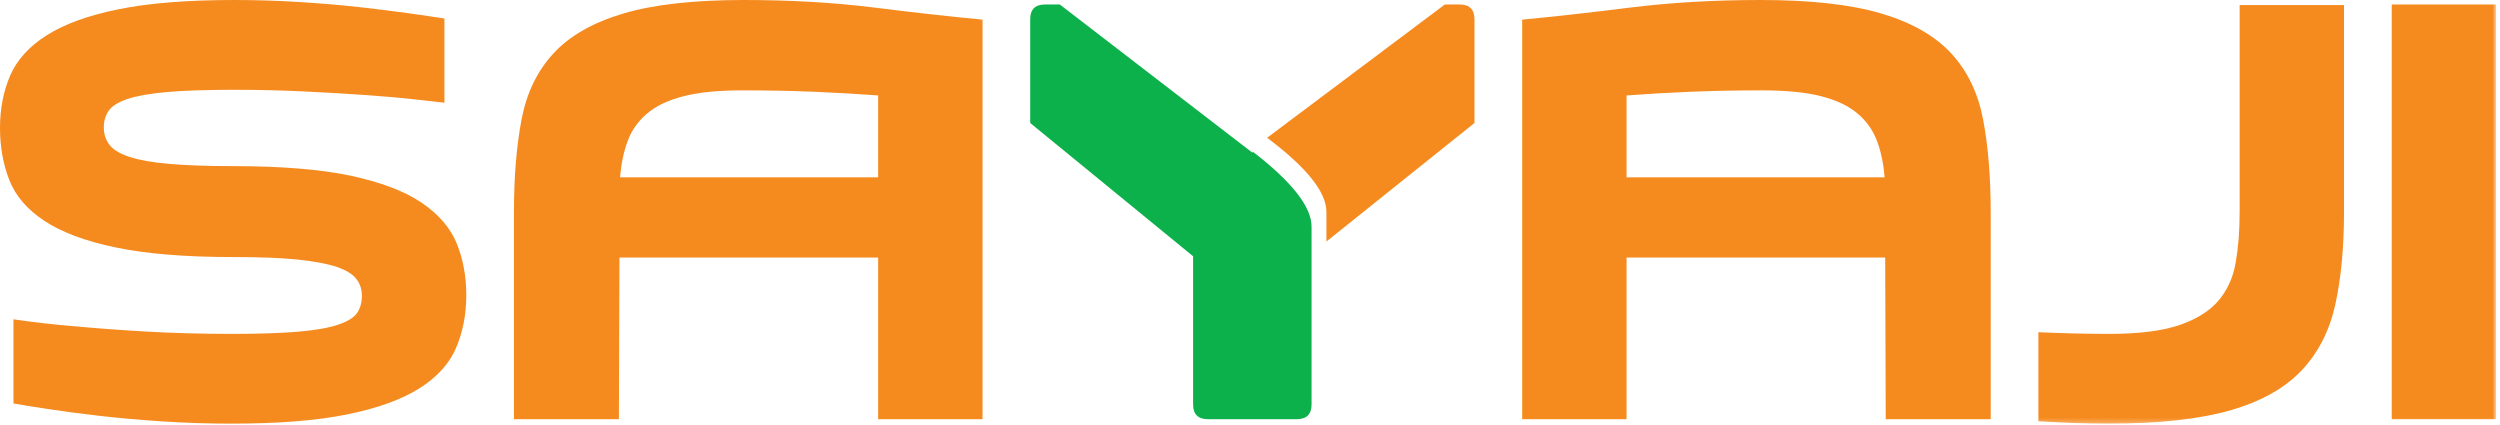
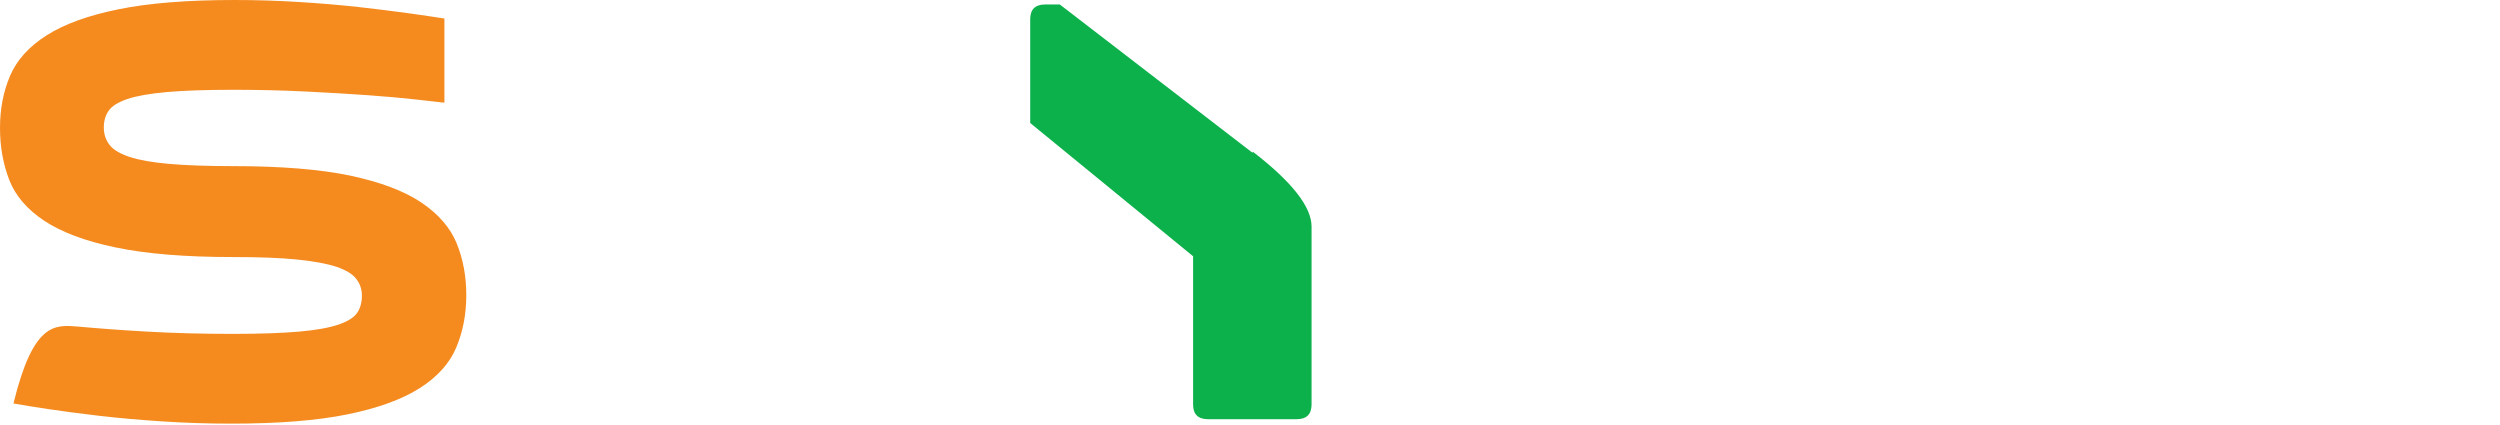
<svg xmlns="http://www.w3.org/2000/svg" xmlns:xlink="http://www.w3.org/1999/xlink" width="512px" height="87px" viewBox="0 0 512 87">
  <title>Group 14</title>
  <desc>Created with Sketch.</desc>
  <defs>
-     <polygon id="path-1" points="0 86.762 511.191 86.762 511.191 -0 0 -0" />
-   </defs>
+     </defs>
  <g id="Page-1" stroke="none" stroke-width="1" fill="none" fill-rule="evenodd">
    <g id="Group-14">
      <path d="M268.609,46.418 L268.609,82.809 C268.609,84.838 267.593,85.85 265.574,85.85 L247.386,85.85 C245.345,85.85 244.345,84.838 244.345,82.809 L244.345,52.482 L210.986,25.189 L210.986,3.953 C210.986,1.932 212.004,0.92 214.019,0.92 L217.052,0.92 L256.474,31.254 L256.625,31.104 C264.615,37.266 268.609,42.373 268.609,46.418" id="Fill-1" fill="#0CB14B" />
-       <path d="M271.649,49.457 L271.649,43.387 C271.649,39.342 267.594,34.287 259.507,28.213 L295.906,0.92 L298.943,0.92 C300.961,0.92 301.971,1.932 301.971,3.953 L301.971,25.189 L271.649,49.457 Z" id="Fill-3" fill="#F58A1E" />
-       <path d="M47.691,34.022 C57.492,34.022 65.501,34.667 71.706,35.962 C77.915,37.283 82.778,39.111 86.306,41.489 C89.832,43.871 92.24,46.664 93.543,49.876 C94.847,53.093 95.496,56.615 95.496,60.456 C95.496,64.356 94.805,67.938 93.43,71.192 C92.055,74.456 89.535,77.222 85.906,79.525 C82.257,81.825 77.337,83.606 71.138,84.864 C64.921,86.132 57.001,86.761 47.34,86.761 C42.516,86.761 37.803,86.602 33.215,86.3 C28.613,85.999 24.312,85.618 20.337,85.159 C16.355,84.686 12.848,84.234 9.825,83.773 C6.801,83.323 4.449,82.931 2.757,82.63 L2.757,65.392 C6.816,65.995 11.225,66.501 15.979,66.882 C20.11,67.263 24.866,67.618 30.216,67.919 C35.587,68.221 41.364,68.38 47.571,68.38 C53.172,68.38 57.712,68.221 61.188,67.919 C64.68,67.618 67.379,67.13 69.296,66.483 C71.212,65.835 72.495,65.028 73.142,64.07 C73.796,63.114 74.118,61.935 74.118,60.56 C74.118,59.266 73.746,58.114 72.965,57.121 C72.212,56.117 70.844,55.303 68.894,54.636 C66.939,54.001 64.257,53.495 60.852,53.148 C57.435,52.81 53.05,52.642 47.691,52.642 C37.886,52.642 29.883,51.977 23.672,50.672 C17.468,49.389 12.6,47.55 9.075,45.221 C5.551,42.889 3.156,40.087 1.889,36.833 C0.632,33.587 0.001,30.032 0.001,26.201 C0.001,22.291 0.692,18.735 2.067,15.515 C3.45,12.296 5.929,9.537 9.543,7.242 C13.14,4.947 18.044,3.164 24.242,1.907 C30.457,0.636 38.383,0.001 48.039,0.001 C52.489,0.001 56.864,0.139 61.188,0.408 C65.516,0.673 69.587,1.02 73.382,1.433 C77.168,1.859 80.573,2.285 83.597,2.704 C86.621,3.122 89.102,3.493 91.016,3.792 L91.016,21.034 C89.712,20.881 87.68,20.648 84.931,20.349 C82.171,20.038 78.888,19.753 75.094,19.48 C71.308,19.215 67.087,18.965 62.453,18.735 C57.821,18.506 52.972,18.389 47.916,18.389 C42.255,18.389 37.669,18.54 34.181,18.852 C30.7,19.16 27.992,19.64 26.087,20.277 C24.163,20.944 22.884,21.741 22.242,22.7 C21.582,23.648 21.262,24.791 21.262,26.085 C21.262,27.468 21.645,28.646 22.416,29.651 C23.175,30.651 24.535,31.468 26.485,32.123 C28.445,32.772 31.148,33.258 34.593,33.56 C38.038,33.861 42.408,34.022 47.691,34.022" id="Fill-5" fill="#F58A1E" />
-       <path d="M179.846,19.543 C175.7,19.24 171.317,18.99 166.68,18.789 C162.051,18.604 157.209,18.506 152.147,18.506 C147.164,18.506 143.102,18.902 139.973,19.709 C136.821,20.518 134.332,21.703 132.496,23.273 C130.662,24.842 129.332,26.725 128.535,28.914 C127.727,31.086 127.211,33.561 126.987,36.316 L179.846,36.316 L179.846,19.543 Z M126.752,85.85 L105.258,85.85 L105.258,43.438 C105.258,36.236 105.776,29.916 106.811,24.48 C107.848,19.037 110.03,14.523 113.364,10.922 C116.688,7.322 121.465,4.602 127.666,2.766 C133.881,0.92 142.11,1.42108547e-14 152.381,1.42108547e-14 C161.867,1.42108547e-14 170.782,0.522 179.094,1.551 C187.407,2.598 194.785,3.412 201.225,4.023 L201.225,21.379 L201.225,85.85 L179.846,85.85 L179.846,52.748 L126.867,52.748 L126.752,85.85 Z" id="Fill-7" fill="#F58A1E" />
-       <path d="M333.121,36.316 L385.976,36.316 C385.746,33.56 385.236,31.086 384.426,28.914 C383.617,26.724 382.297,24.841 380.457,23.273 C378.617,21.703 376.125,20.517 372.99,19.709 C369.844,18.902 365.797,18.505 360.805,18.505 C355.758,18.505 350.91,18.603 346.269,18.789 C341.633,18.99 337.254,19.24 333.121,19.543 L333.121,36.316 Z M386.088,52.748 L333.121,52.748 L333.121,85.849 L311.744,85.849 L311.744,21.378 L311.744,4.023 C318.17,3.412 325.551,2.597 333.857,1.55 C342.176,0.521 351.086,0 360.582,0 C370.855,0 379.088,0.92 385.291,2.765 C391.492,4.601 396.262,7.322 399.598,10.921 C402.922,14.523 405.103,19.037 406.141,24.48 C407.17,29.916 407.695,36.236 407.695,43.437 L407.695,85.849 L386.197,85.849 L386.088,52.748 Z" id="Fill-9" fill="#F58A1E" />
+       <path d="M47.691,34.022 C57.492,34.022 65.501,34.667 71.706,35.962 C77.915,37.283 82.778,39.111 86.306,41.489 C89.832,43.871 92.24,46.664 93.543,49.876 C94.847,53.093 95.496,56.615 95.496,60.456 C95.496,64.356 94.805,67.938 93.43,71.192 C92.055,74.456 89.535,77.222 85.906,79.525 C82.257,81.825 77.337,83.606 71.138,84.864 C64.921,86.132 57.001,86.761 47.34,86.761 C42.516,86.761 37.803,86.602 33.215,86.3 C28.613,85.999 24.312,85.618 20.337,85.159 C16.355,84.686 12.848,84.234 9.825,83.773 C6.801,83.323 4.449,82.931 2.757,82.63 C6.816,65.995 11.225,66.501 15.979,66.882 C20.11,67.263 24.866,67.618 30.216,67.919 C35.587,68.221 41.364,68.38 47.571,68.38 C53.172,68.38 57.712,68.221 61.188,67.919 C64.68,67.618 67.379,67.13 69.296,66.483 C71.212,65.835 72.495,65.028 73.142,64.07 C73.796,63.114 74.118,61.935 74.118,60.56 C74.118,59.266 73.746,58.114 72.965,57.121 C72.212,56.117 70.844,55.303 68.894,54.636 C66.939,54.001 64.257,53.495 60.852,53.148 C57.435,52.81 53.05,52.642 47.691,52.642 C37.886,52.642 29.883,51.977 23.672,50.672 C17.468,49.389 12.6,47.55 9.075,45.221 C5.551,42.889 3.156,40.087 1.889,36.833 C0.632,33.587 0.001,30.032 0.001,26.201 C0.001,22.291 0.692,18.735 2.067,15.515 C3.45,12.296 5.929,9.537 9.543,7.242 C13.14,4.947 18.044,3.164 24.242,1.907 C30.457,0.636 38.383,0.001 48.039,0.001 C52.489,0.001 56.864,0.139 61.188,0.408 C65.516,0.673 69.587,1.02 73.382,1.433 C77.168,1.859 80.573,2.285 83.597,2.704 C86.621,3.122 89.102,3.493 91.016,3.792 L91.016,21.034 C89.712,20.881 87.68,20.648 84.931,20.349 C82.171,20.038 78.888,19.753 75.094,19.48 C71.308,19.215 67.087,18.965 62.453,18.735 C57.821,18.506 52.972,18.389 47.916,18.389 C42.255,18.389 37.669,18.54 34.181,18.852 C30.7,19.16 27.992,19.64 26.087,20.277 C24.163,20.944 22.884,21.741 22.242,22.7 C21.582,23.648 21.262,24.791 21.262,26.085 C21.262,27.468 21.645,28.646 22.416,29.651 C23.175,30.651 24.535,31.468 26.485,32.123 C28.445,32.772 31.148,33.258 34.593,33.56 C38.038,33.861 42.408,34.022 47.691,34.022" id="Fill-5" fill="#F58A1E" />
      <mask id="mask-2" fill="white">
        <use xlink:href="#path-1" />
      </mask>
      <g id="Clip-12" />
      <polygon id="Fill-11" fill="#F58A1E" mask="url(#mask-2)" points="489.826 85.85 511.191 85.85 511.191 0.92 489.826 0.92" />
-       <path d="M458.678,1.037 L458.678,43.437 C458.678,47.275 458.406,50.727 457.871,53.785 C457.34,56.844 456.151,59.451 454.315,61.598 C452.481,63.744 449.787,65.41 446.264,66.6 C442.744,67.787 437.994,68.381 432.02,68.381 C426.844,68.381 422.057,68.238 417.463,68.035 L417.463,86.268 C422.09,86.559 426.836,86.762 431.787,86.762 C442.053,86.762 450.352,85.857 456.668,84.064 C462.985,82.26 467.867,79.543 471.321,75.908 C474.772,72.273 477.086,67.752 478.274,62.352 C479.457,56.943 480.053,50.646 480.053,43.437 L480.053,1.037 L458.678,1.037 Z" id="Fill-13" fill="#F58A1E" mask="url(#mask-2)" />
    </g>
  </g>
</svg>